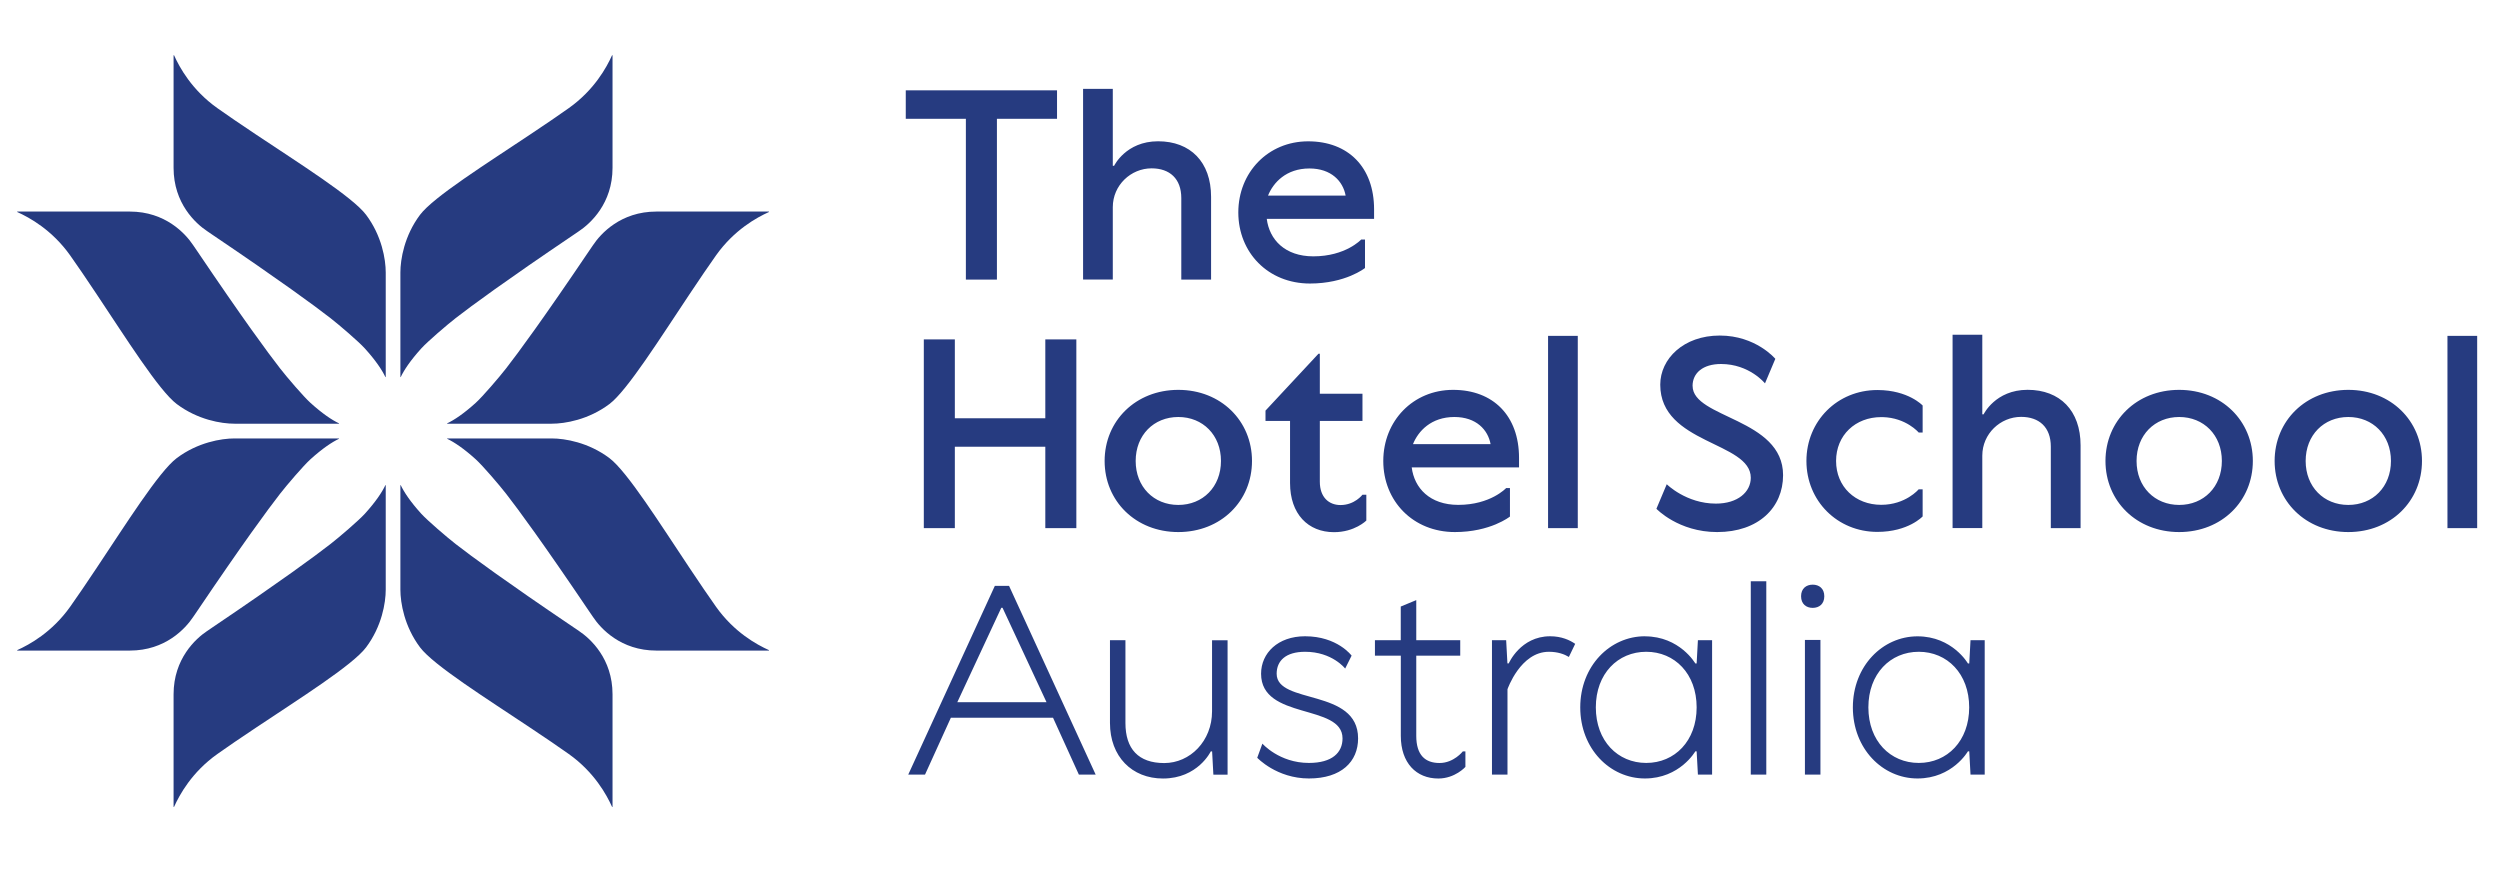
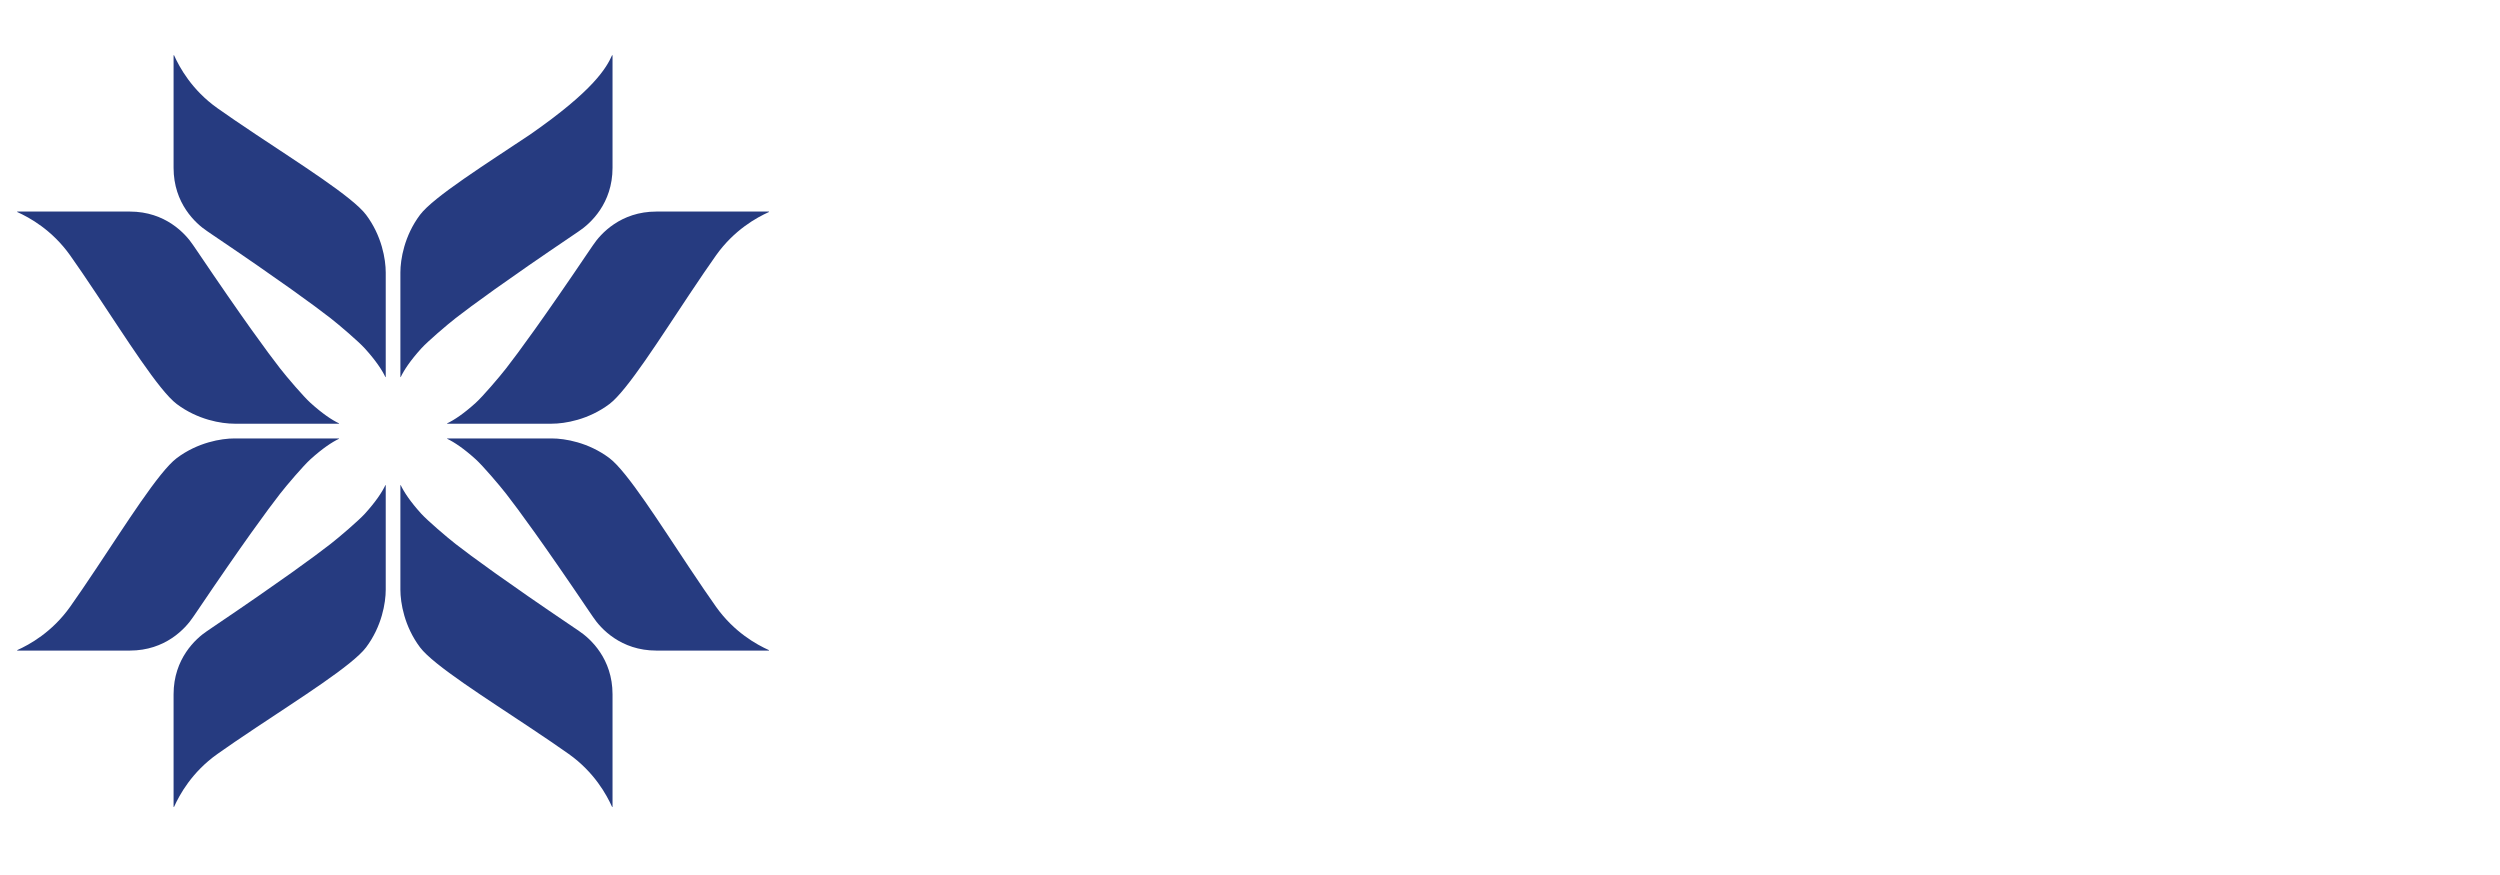
<svg xmlns="http://www.w3.org/2000/svg" width="160" height="56" viewBox="0 0 160 56" fill="none">
-   <path d="M119.576 45.271C119.576 43.119 120.981 41.714 122.802 41.714C124.623 41.714 126.028 43.119 126.028 45.271C126.028 47.423 124.623 48.828 122.802 48.828C120.981 48.828 119.576 47.423 119.576 45.271ZM118.583 45.271C118.583 47.92 120.485 49.822 122.721 49.822C124.958 49.822 125.947 48.085 125.947 48.085H126.032L126.113 49.575H127.021V40.971H126.113L126.032 42.461H125.947C125.947 42.461 124.954 40.725 122.721 40.725C120.488 40.725 118.583 42.626 118.583 45.275M116.508 40.956H115.515V49.575H116.508V40.956ZM113.043 37.201H112.05V49.575H113.043V37.201ZM96.394 40.971H95.486V49.575H96.479V44.112C96.479 44.112 97.306 41.714 99.127 41.714C99.701 41.714 100.121 41.869 100.408 42.045L100.812 41.206C100.474 40.971 99.944 40.721 99.208 40.721C97.306 40.721 96.56 42.457 96.56 42.457H96.475L96.394 40.967V40.971ZM84.469 30.826V26.938H87.198V25.201H84.469V22.637H84.384L80.992 26.279V26.941H82.563V30.914C82.563 32.901 83.722 34.059 85.377 34.059C86.701 34.059 87.445 33.316 87.445 33.316V31.661H87.198C87.198 31.661 86.701 32.323 85.793 32.323C85.05 32.323 84.469 31.826 84.469 30.833M80.794 47.589L80.463 48.497C80.463 48.497 81.702 49.822 83.773 49.822C85.844 49.822 86.918 48.747 86.918 47.258C86.918 44.032 81.706 45.106 81.706 43.119C81.706 42.292 82.284 41.714 83.527 41.714C85.263 41.714 86.091 42.788 86.091 42.788L86.503 41.961C86.503 41.961 85.594 40.721 83.523 40.721C81.787 40.721 80.709 41.795 80.709 43.119C80.709 46.099 85.922 45.021 85.922 47.258C85.922 48.166 85.26 48.828 83.77 48.828C81.868 48.828 80.79 47.589 80.79 47.589M72.032 40.971H71.038V46.268C71.038 48.42 72.444 49.825 74.43 49.825C76.663 49.825 77.49 48.089 77.49 48.089H77.575L77.656 49.579H78.565V40.975H77.571V45.525C77.571 47.427 76.166 48.836 74.511 48.836C72.856 48.836 72.028 47.927 72.028 46.272V40.975L72.032 40.971ZM61.268 44.94L64.082 38.9H64.163L66.977 44.94H61.268ZM63.67 37.495L58.127 49.575H59.201L60.856 45.933H67.393L69.048 49.575H70.123L64.579 37.495H63.67ZM63.803 7.604H67.65V5.783H57.969V7.604H61.816V17.896H63.803V7.604ZM66.9 33.802H68.886V21.722H66.9V26.768H61.11V21.722H59.124V33.802H61.11V28.589H66.9V33.802ZM75.607 17.896H77.509V12.599C77.509 10.366 76.185 9.042 74.117 9.042C72.05 9.042 71.303 10.613 71.303 10.613H71.219V5.687H69.317V17.892H71.219V13.257C71.219 11.852 72.377 10.774 73.702 10.774C74.86 10.774 75.603 11.437 75.603 12.676V17.889L75.607 17.896ZM78.142 29.502C78.142 31.157 76.983 32.316 75.412 32.316C73.841 32.316 72.683 31.157 72.683 29.502C72.683 27.846 73.841 26.688 75.412 26.688C76.983 26.688 78.142 27.846 78.142 29.502ZM80.128 29.502C80.128 26.938 78.142 24.951 75.412 24.951C72.683 24.951 70.696 26.938 70.696 29.502C70.696 32.066 72.683 34.052 75.412 34.052C78.142 34.052 80.128 32.066 80.128 29.502ZM81.154 12.518C81.485 11.69 82.313 10.782 83.803 10.782C85.208 10.782 85.955 11.609 86.12 12.518H81.154ZM81.073 14.008H87.941V13.397C87.941 10.701 86.286 9.045 83.722 9.045C81.158 9.045 79.252 11.032 79.252 13.596C79.252 16.16 81.154 18.146 83.836 18.146C86.12 18.146 87.36 17.153 87.36 17.153V15.332H87.113C87.113 15.332 86.12 16.406 84.053 16.406C82.232 16.406 81.239 15.332 81.073 14.008ZM89.652 40.971H87.996V41.964H89.652V47.096C89.652 48.832 90.645 49.825 92.05 49.825C93.124 49.825 93.786 49.082 93.786 49.082V48.089H93.621C93.621 48.089 93.043 48.832 92.131 48.832C91.219 48.832 90.641 48.335 90.641 47.096V41.964H93.455V40.971H90.641V38.407L89.648 38.819V40.971H89.652ZM90.431 28.424C90.763 27.596 91.59 26.688 93.08 26.688C94.485 26.688 95.232 27.515 95.397 28.424H90.431ZM90.35 29.914H97.218V29.303C97.218 26.607 95.563 24.951 92.999 24.951C90.435 24.951 88.53 26.938 88.53 29.502C88.53 32.066 90.431 34.052 93.113 34.052C95.397 34.052 96.637 33.059 96.637 33.059V31.238H96.391C96.391 31.238 95.397 32.312 93.33 32.312C91.509 32.312 90.516 31.238 90.35 29.914ZM99.076 33.802H100.978V21.497H99.076V33.802ZM108.585 45.271C108.585 47.423 107.18 48.828 105.359 48.828C103.538 48.828 102.133 47.423 102.133 45.271C102.133 43.119 103.538 41.714 105.359 41.714C107.18 41.714 108.585 43.119 108.585 45.271ZM105.274 40.721C103.041 40.721 101.136 42.623 101.136 45.271C101.136 47.92 103.038 49.822 105.274 49.822C107.511 49.822 108.5 48.085 108.5 48.085H108.585L108.666 49.575H109.574V40.971H108.666L108.585 42.461H108.5C108.5 42.461 107.507 40.725 105.274 40.725M108.324 24.701C108.324 23.873 108.986 23.296 110.144 23.296C111.965 23.296 112.959 24.536 112.959 24.536L113.621 22.965C113.621 22.965 112.381 21.475 110.064 21.475C107.746 21.475 106.256 22.965 106.256 24.62C106.256 28.427 112.05 28.262 112.05 30.576C112.05 31.484 111.222 32.231 109.817 32.231C107.915 32.231 106.672 30.991 106.672 30.991L106.01 32.562C106.01 32.562 107.415 34.052 109.898 34.052C112.547 34.052 114.117 32.481 114.117 30.41C114.117 26.768 108.327 26.768 108.327 24.701M116.012 37.418C115.6 37.418 115.269 37.664 115.269 38.161C115.269 38.657 115.6 38.904 116.012 38.904C116.424 38.904 116.755 38.657 116.755 38.161C116.755 37.664 116.424 37.418 116.012 37.418ZM122.791 27.684H123.049V25.952C123.049 25.952 122.136 24.97 120.176 24.962C120.168 24.962 120.157 24.962 120.15 24.962C117.59 24.962 115.611 26.945 115.611 29.502C115.611 32.058 117.593 34.041 120.15 34.041C122.133 34.041 123.049 33.051 123.049 33.051V31.319H122.791C122.791 31.319 121.967 32.308 120.396 32.308C118.745 32.308 117.509 31.153 117.509 29.502C117.509 27.85 118.748 26.695 120.396 26.695C120.43 26.695 120.459 26.695 120.492 26.695C122 26.735 122.795 27.681 122.795 27.681M131.255 33.802H133.157V28.505C133.157 26.272 131.833 24.948 129.766 24.948C127.698 24.948 126.951 26.518 126.951 26.518H126.867V21.424H124.965V33.798H126.867V29.163C126.867 27.758 128.026 26.68 129.35 26.68C130.509 26.68 131.252 27.342 131.252 28.582V33.794L131.255 33.802ZM142.199 29.502C142.199 31.157 141.04 32.316 139.469 32.316C137.899 32.316 136.74 31.157 136.74 29.502C136.74 27.846 137.899 26.688 139.469 26.688C141.04 26.688 142.199 27.846 142.199 29.502ZM144.182 29.502C144.182 26.938 142.195 24.951 139.466 24.951C136.736 24.951 134.75 26.938 134.75 29.502C134.75 32.066 136.736 34.052 139.466 34.052C142.195 34.052 144.182 32.066 144.182 29.502ZM153.021 29.502C153.021 31.157 151.862 32.316 150.292 32.316C148.721 32.316 147.562 31.157 147.562 29.502C147.562 27.846 148.721 26.688 150.292 26.688C151.862 26.688 153.021 27.846 153.021 29.502ZM155.007 29.502C155.007 26.938 153.021 24.951 150.292 24.951C147.562 24.951 145.576 26.938 145.576 29.502C145.576 32.066 147.562 34.052 150.292 34.052C153.021 34.052 155.007 32.066 155.007 29.502ZM158.539 21.497H156.637V33.802H158.539V21.497Z" fill="#263B80" />
  <path d="M24.687 17.44C24.687 16.598 24.437 15.089 23.429 13.747C22.568 12.603 19.151 10.458 16.399 8.619C15.428 7.971 14.549 7.375 13.909 6.919C12.279 5.761 11.488 4.315 11.139 3.535H11.109V10.741C11.109 13.022 12.526 14.306 13.254 14.791C13.338 14.847 13.626 15.045 13.626 15.045C17.988 17.992 20.118 19.559 21.141 20.353C21.7 20.787 22.954 21.861 23.355 22.306C24.047 23.072 24.448 23.675 24.665 24.131H24.687V17.444V17.44Z" fill="#263B80" />
-   <path d="M25.625 17.44C25.625 16.598 25.875 15.089 26.883 13.747C27.744 12.603 31.161 10.458 33.913 8.619C34.884 7.971 35.763 7.375 36.403 6.919C38.032 5.761 38.823 4.315 39.173 3.535H39.202V10.741C39.202 13.022 37.786 14.306 37.058 14.791C36.973 14.847 36.686 15.045 36.686 15.045C32.324 17.992 30.194 19.559 29.171 20.353C28.612 20.787 27.358 21.861 26.957 22.306C26.265 23.072 25.864 23.675 25.647 24.131H25.625V17.444V17.44Z" fill="#263B80" />
+   <path d="M25.625 17.44C25.625 16.598 25.875 15.089 26.883 13.747C27.744 12.603 31.161 10.458 33.913 8.619C38.032 5.761 38.823 4.315 39.173 3.535H39.202V10.741C39.202 13.022 37.786 14.306 37.058 14.791C36.973 14.847 36.686 15.045 36.686 15.045C32.324 17.992 30.194 19.559 29.171 20.353C28.612 20.787 27.358 21.861 26.957 22.306C26.265 23.072 25.864 23.675 25.647 24.131H25.625V17.444V17.44Z" fill="#263B80" />
  <path d="M25.625 37.738C25.625 38.58 25.875 40.088 26.883 41.431C27.744 42.575 31.161 44.72 33.913 46.559C34.884 47.206 35.763 47.802 36.403 48.258C38.032 49.417 38.823 50.863 39.173 51.642H39.202V44.436C39.202 42.156 37.786 40.872 37.058 40.386C36.973 40.331 36.686 40.133 36.686 40.133C32.324 37.186 30.194 35.619 29.171 34.824C28.612 34.39 27.358 33.316 26.957 32.875C26.265 32.11 25.864 31.506 25.647 31.05H25.625V37.738Z" fill="#263B80" />
  <path d="M24.687 37.738C24.687 38.58 24.437 40.088 23.429 41.431C22.568 42.575 19.151 44.72 16.399 46.559C15.428 47.206 14.549 47.802 13.909 48.258C12.279 49.417 11.488 50.863 11.139 51.642H11.109V44.436C11.109 42.156 12.526 40.872 13.254 40.386C13.338 40.331 13.626 40.133 13.626 40.133C17.988 37.186 20.118 35.619 21.141 34.824C21.7 34.39 22.954 33.316 23.355 32.875C24.047 32.11 24.448 31.506 24.665 31.05H24.687V37.738Z" fill="#263B80" />
  <path d="M35.308 27.117C36.151 27.117 37.659 26.867 39.002 25.859C40.146 24.998 42.29 21.581 44.129 18.83C44.777 17.859 45.373 16.979 45.829 16.339C46.988 14.71 48.433 13.919 49.213 13.569V13.54H42.007C39.726 13.54 38.442 14.956 37.957 15.685C37.902 15.769 37.703 16.056 37.703 16.056C34.757 20.419 33.19 22.549 32.395 23.571C31.961 24.13 30.887 25.385 30.442 25.786C29.677 26.477 29.073 26.878 28.617 27.095V27.117H35.305H35.308Z" fill="#263B80" />
  <path d="M35.308 28.06C36.151 28.06 37.659 28.31 39.002 29.318C40.146 30.178 42.29 33.596 44.129 36.347C44.777 37.318 45.373 38.197 45.829 38.838C46.988 40.467 48.433 41.258 49.213 41.608V41.637H42.007C39.726 41.637 38.442 40.221 37.957 39.492C37.902 39.408 37.703 39.121 37.703 39.121C34.757 34.758 33.19 32.628 32.395 31.606C31.961 31.047 30.887 29.792 30.442 29.391C29.677 28.7 29.073 28.299 28.617 28.082V28.06H35.305H35.308Z" fill="#263B80" />
  <path d="M15.006 28.06C14.164 28.06 12.656 28.31 11.313 29.318C10.169 30.178 8.024 33.596 6.185 36.347C5.538 37.318 4.942 38.197 4.486 38.838C3.327 40.467 1.881 41.258 1.102 41.608V41.637H8.308C10.588 41.637 11.872 40.221 12.358 39.492C12.413 39.408 12.612 39.121 12.612 39.121C15.558 34.758 17.125 32.628 17.92 31.606C18.354 31.047 19.428 29.792 19.873 29.391C20.638 28.7 21.241 28.299 21.697 28.082V28.06H15.01H15.006Z" fill="#263B80" />
  <path d="M15.006 27.117C14.164 27.117 12.656 26.867 11.313 25.859C10.169 24.998 8.024 21.581 6.185 18.83C5.538 17.859 4.942 16.979 4.486 16.339C3.327 14.71 1.881 13.919 1.102 13.569V13.54H8.308C10.588 13.54 11.872 14.956 12.358 15.685C12.413 15.769 12.612 16.056 12.612 16.056C15.558 20.419 17.125 22.549 17.92 23.571C18.354 24.13 19.428 25.385 19.873 25.786C20.638 26.477 21.241 26.878 21.697 27.095V27.117H15.01H15.006Z" fill="#263B80" />
</svg>